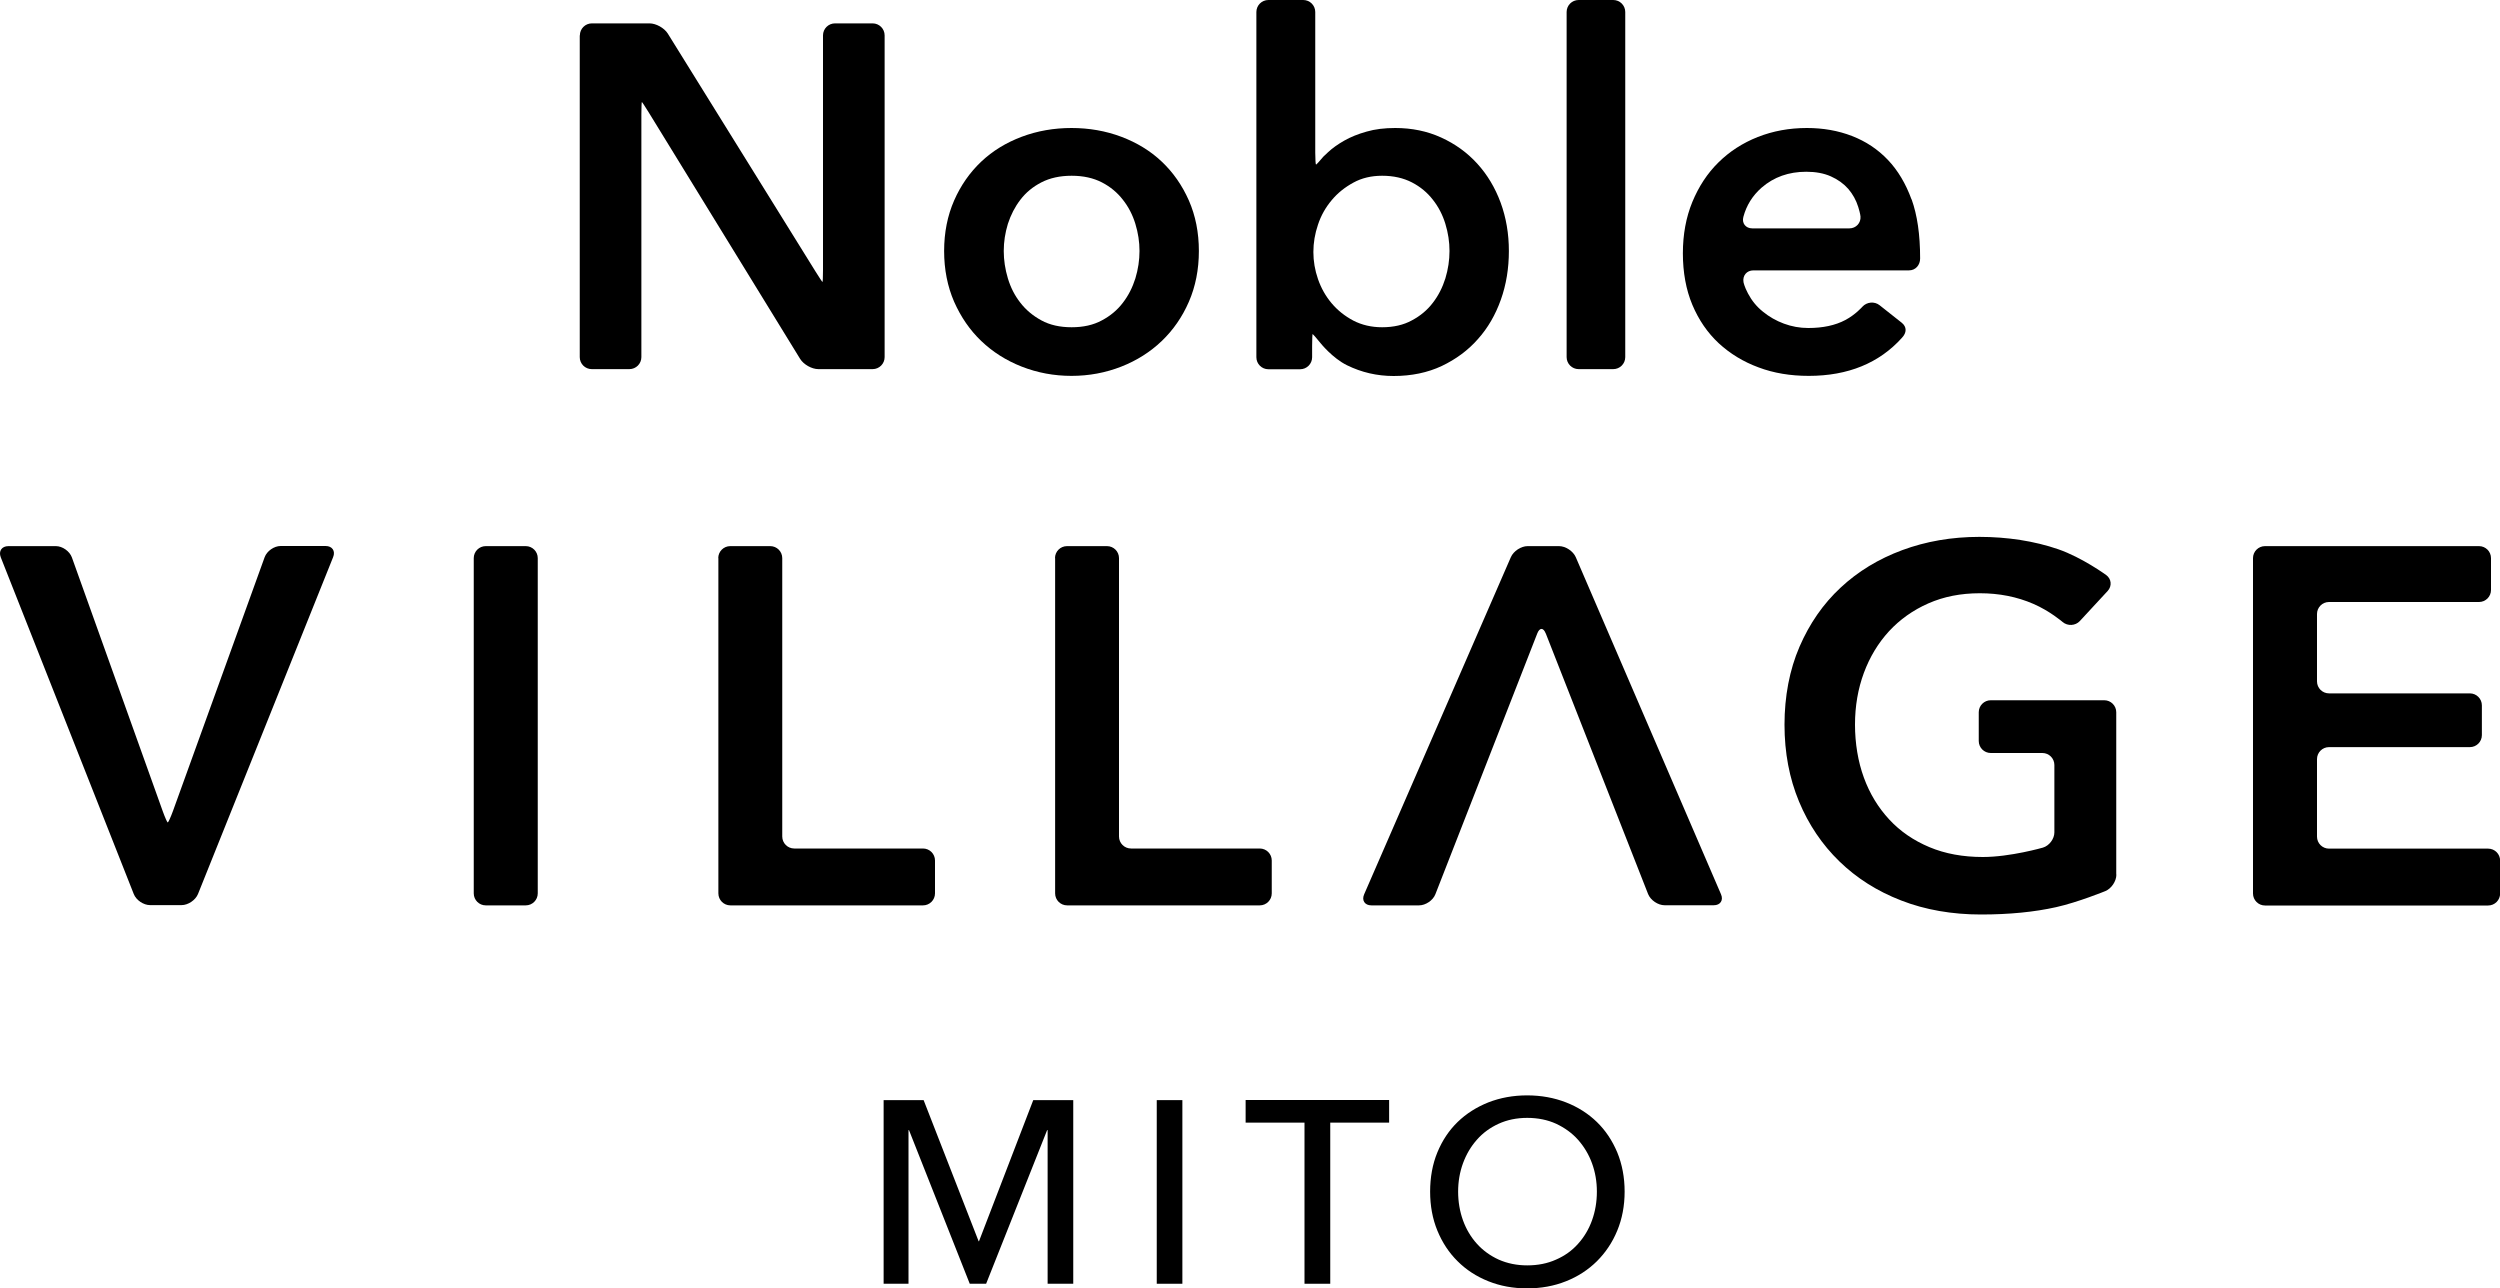
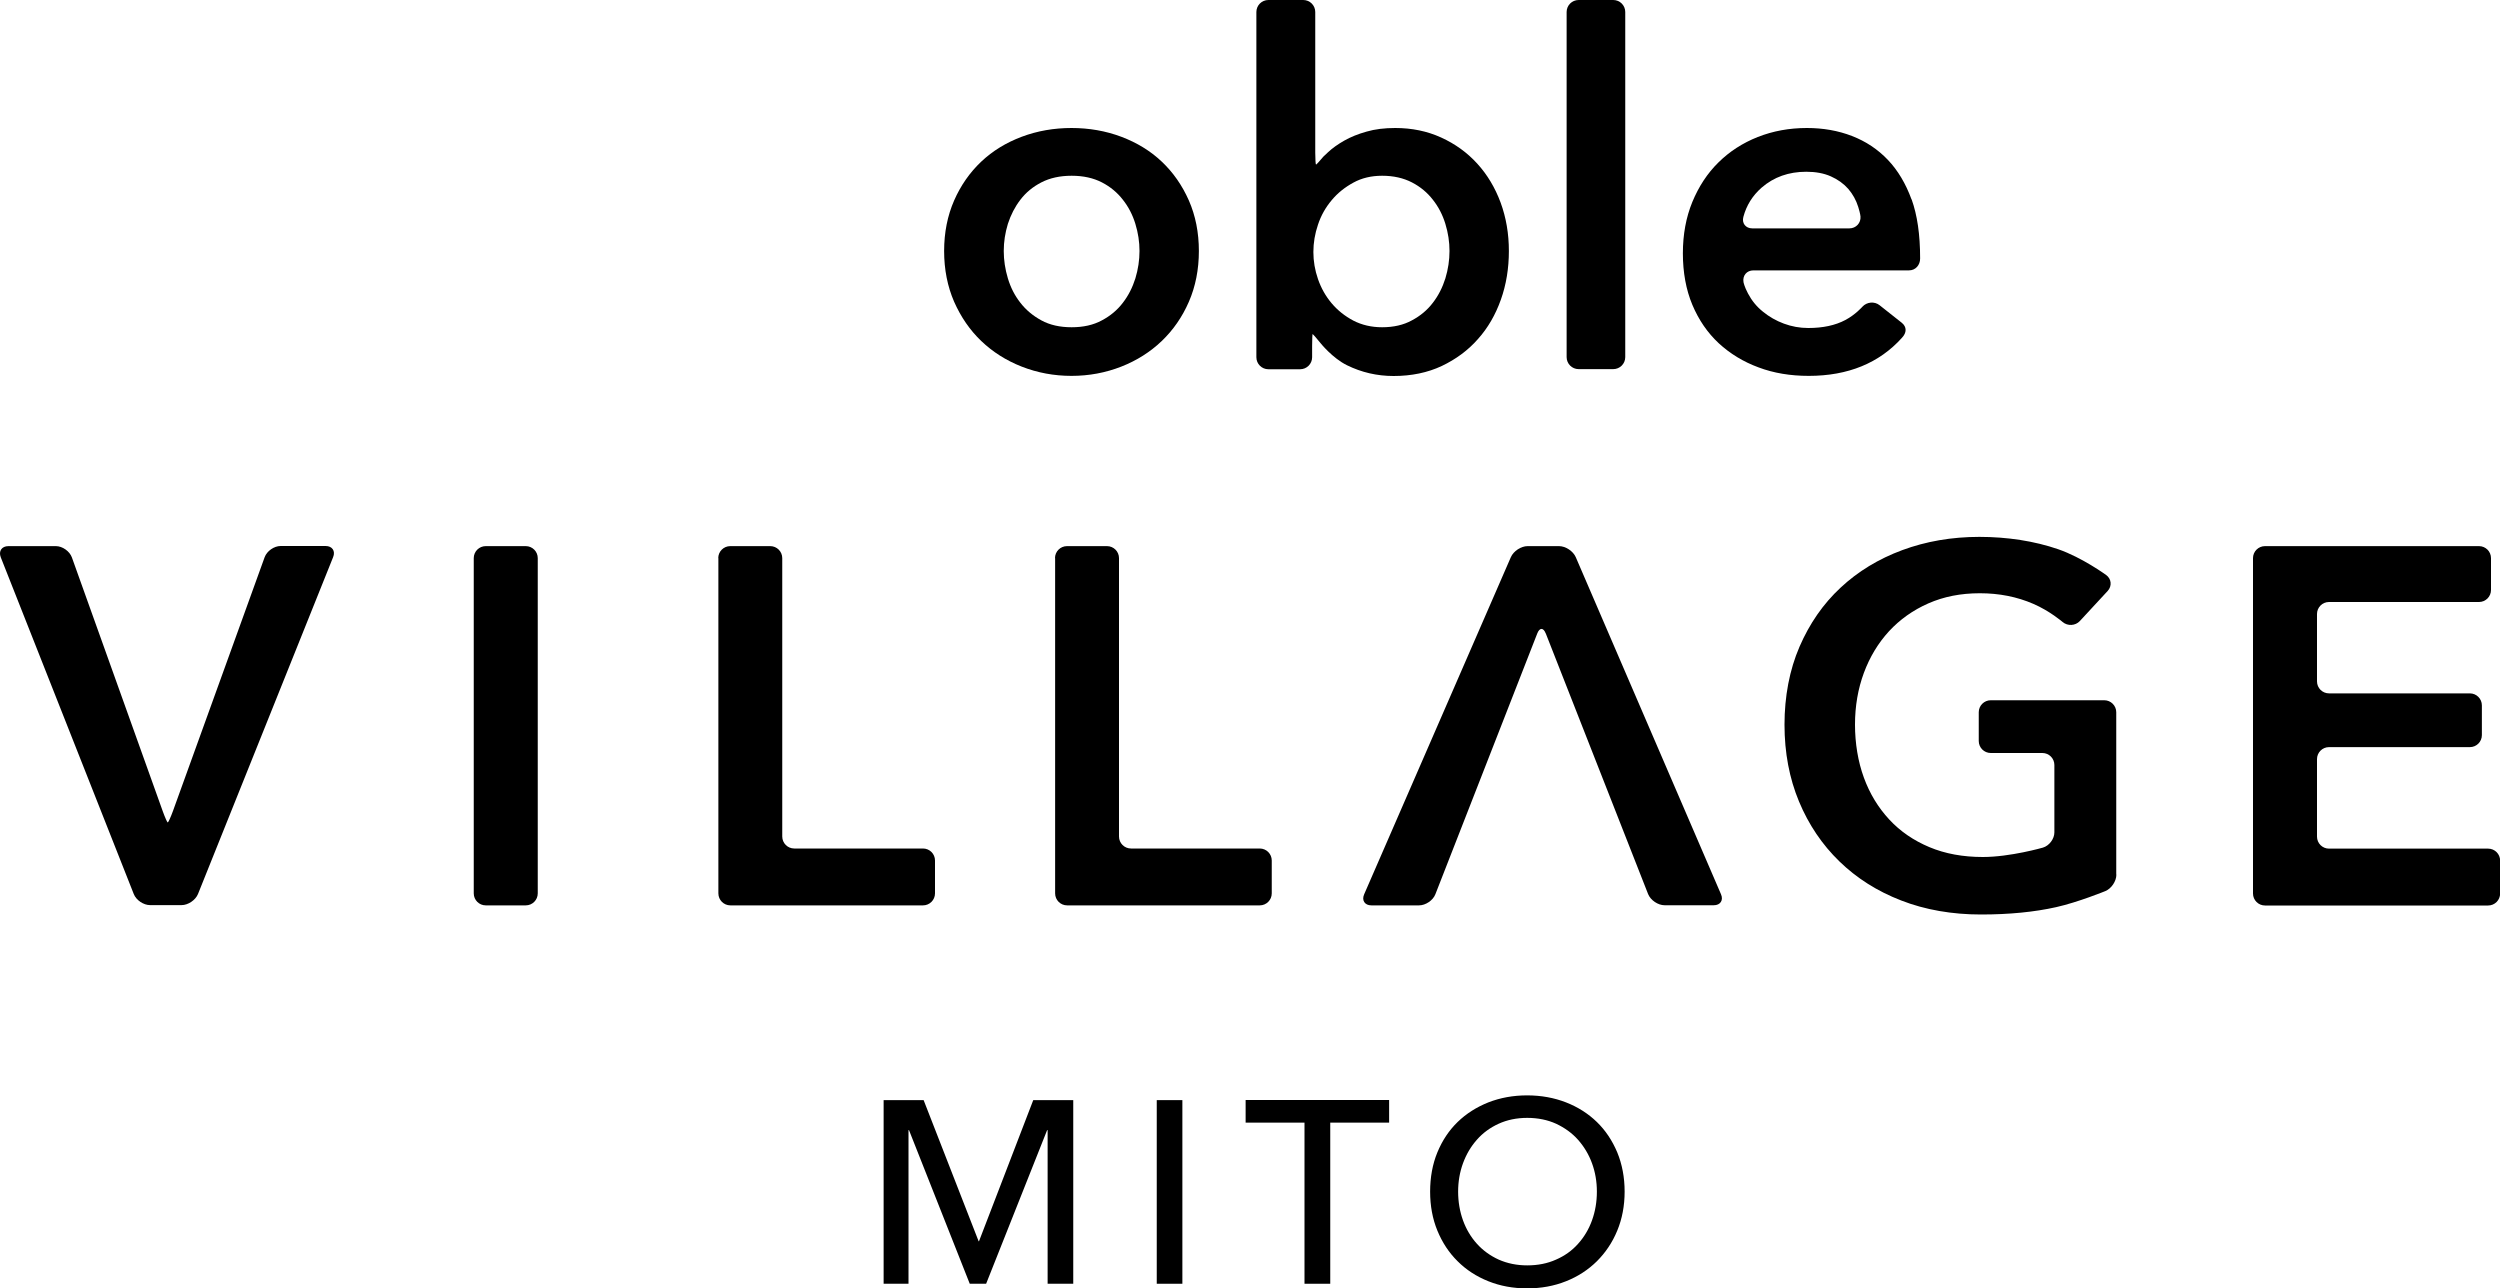
<svg xmlns="http://www.w3.org/2000/svg" id="_レイヤー_2" viewBox="0 0 200 103.07">
  <defs>
    <style>.cls-1{stroke-width:0px;}</style>
  </defs>
  <g id="layout">
    <path class="cls-1" d="m78.28,99.3h.04l4.34-11.29h3.2v14.69h-2.05v-12.29h-.04l-4.88,12.29h-1.31l-4.86-12.29h-.04v12.29h-1.99v-14.69h3.2l4.4,11.29Z" />
    <path class="cls-1" d="m94.59,102.7h-2.05v-14.69h2.05v14.69Z" />
    <path class="cls-1" d="m106.41,102.7h-2.05v-12.89h-4.71v-1.81h11.48v1.81h-4.71v12.89Z" />
    <path class="cls-1" d="m129.97,95.33c0,1.13-.2,2.18-.59,3.12-.39.95-.94,1.76-1.63,2.45-.69.68-1.51,1.22-2.47,1.6-.95.38-1.99.57-3.11.57s-2.15-.19-3.1-.57c-.95-.38-1.77-.91-2.46-1.6-.69-.68-1.23-1.5-1.62-2.45-.39-.95-.58-1.99-.58-3.12s.19-2.2.58-3.14c.39-.95.93-1.76,1.62-2.43.69-.67,1.51-1.19,2.46-1.57.95-.37,1.98-.56,3.1-.56s2.16.19,3.11.56c.95.37,1.78.9,2.47,1.57.69.67,1.23,1.48,1.63,2.43.39.95.59,2,.59,3.14Zm-2.22,0c0-.8-.13-1.56-.39-2.27-.26-.71-.64-1.34-1.12-1.88-.48-.54-1.07-.96-1.75-1.28-.68-.31-1.46-.47-2.31-.47s-1.61.16-2.29.47c-.68.31-1.27.74-1.74,1.28-.48.54-.85,1.17-1.11,1.88-.26.71-.39,1.47-.39,2.27s.13,1.58.39,2.3c.26.72.64,1.35,1.12,1.88.48.53,1.06.95,1.74,1.26.68.3,1.44.46,2.28.46s1.61-.15,2.3-.46c.69-.3,1.28-.72,1.76-1.26.48-.53.86-1.16,1.12-1.88.26-.72.39-1.49.39-2.3Z" />
    <path class="cls-1" d="m.06,44.58c-.19-.49.08-.89.61-.89h3.8c.53,0,1.1.41,1.28.9l7.27,20.31c.18.5.36.9.4.9s.23-.41.41-.9l7.34-20.32c.18-.5.76-.9,1.28-.9h3.6c.53,0,.8.4.6.89l-10.81,26.95c-.2.49-.79.89-1.32.89h-2.51c-.53,0-1.12-.4-1.31-.89L.06,44.58Z" />
    <path class="cls-1" d="m37.9,44.65c0-.53.43-.96.96-.96h3.2c.53,0,.96.43.96.96v26.82c0,.53-.43.96-.96.96h-3.2c-.53,0-.96-.43-.96-.96v-26.82Z" />
    <path class="cls-1" d="m57.46,44.65c0-.53.43-.96.96-.96h3.2c.53,0,.96.43.96.96v22.27c0,.53.43.96.96.96h10.3c.53,0,.96.43.96.96v2.63c0,.53-.43.96-.96.96h-15.41c-.53,0-.96-.43-.96-.96v-26.82Z" />
    <path class="cls-1" d="m84.4,44.65c0-.53.43-.96.96-.96h3.2c.53,0,.96.43.96.96v22.27c0,.53.43.96.96.96h10.3c.53,0,.96.43.96.96v2.63c0,.53-.43.96-.96.96h-15.41c-.53,0-.96-.43-.96-.96v-26.82Z" />
    <path class="cls-1" d="m123.66,50.68c-.19-.49-.49-.49-.68,0l-8.15,20.86c-.19.49-.78.89-1.31.89h-3.81c-.53,0-.79-.4-.58-.88l11.74-26.98c.21-.48.81-.88,1.34-.88h2.51c.53,0,1.13.4,1.34.88l11.62,26.97c.21.48-.05.88-.58.88h-3.93c-.53,0-1.12-.4-1.32-.89l-8.19-20.86Z" />
    <path class="cls-1" d="m169.31,69.97c0,.53-.4,1.12-.89,1.32,0,0-2.18.89-3.92,1.28-1.74.39-3.75.59-6.03.59s-4.45-.37-6.37-1.12c-1.92-.74-3.57-1.79-4.95-3.13-1.38-1.34-2.46-2.94-3.23-4.79-.77-1.85-1.16-3.9-1.16-6.15s.4-4.38,1.2-6.23c.8-1.85,1.89-3.43,3.29-4.73,1.39-1.3,3.04-2.3,4.93-3,1.89-.7,3.95-1.06,6.17-1.06s4.4.33,6.31.99c1.91.66,3.83,2.06,3.83,2.06.43.31.48.88.13,1.27l-2.23,2.41c-.36.39-.98.42-1.38.08,0,0-1.02-.88-2.34-1.45-1.31-.57-2.74-.85-4.28-.85s-2.89.27-4.12.81c-1.23.54-2.28,1.29-3.15,2.23-.87.95-1.54,2.06-2.01,3.33-.47,1.27-.71,2.65-.71,4.14s.24,2.96.71,4.24c.47,1.29,1.15,2.4,2.03,3.35.88.95,1.95,1.68,3.21,2.21,1.26.53,2.69.79,4.28.79,2.19,0,4.8-.75,4.8-.75.51-.15.92-.7.92-1.22v-5.39c0-.53-.43-.96-.96-.96h-4.13c-.53,0-.96-.43-.96-.96v-2.3c0-.53.43-.96.96-.96h9.08c.53,0,.96.43.96.96v12.98Z" />
    <path class="cls-1" d="m180.24,44.65c0-.53.43-.96.96-.96h17.12c.53,0,.96.43.96.96v2.55c0,.53-.43.96-.96.96h-12c-.53,0-.96.43-.96.96v5.39c0,.53.43.96.96.96h11.27c.53,0,.96.43.96.96v2.38c0,.53-.43.96-.96.96h-11.27c-.53,0-.96.43-.96.96v6.2c0,.53.43.96.96.96h12.73c.53,0,.96.43.96.96v2.63c0,.53-.43.96-.96.96h-17.85c-.53,0-.96-.43-.96-.96v-26.82Z" />
-     <path class="cls-1" d="m46.39,2.83c0-.53.43-.96.96-.96h4.61c.53,0,1.18.37,1.46.81l11.84,19.07c.28.45.52.81.54.81s.04-.43.04-.96V2.83c0-.53.43-.96.96-.96h3.01c.53,0,.96.43.96.96v25.74c0,.53-.43.96-.96.96h-4.34c-.53,0-1.18-.37-1.46-.82l-12.12-19.73c-.28-.45-.52-.82-.54-.82s-.04.43-.04.96v19.45c0,.53-.43.96-.96.96h-3.01c-.53,0-.96-.43-.96-.96V2.83Z" />
    <path class="cls-1" d="m75.53,20.08c0-1.48.27-2.83.8-4.04.53-1.21,1.26-2.25,2.17-3.11.91-.86,1.99-1.52,3.24-1.99,1.25-.47,2.58-.7,3.98-.7s2.73.23,3.98.7c1.25.47,2.33,1.13,3.24,1.99.91.86,1.63,1.89,2.17,3.11.53,1.21.8,2.56.8,4.04s-.27,2.84-.8,4.06c-.53,1.22-1.26,2.27-2.17,3.14-.91.87-1.99,1.56-3.24,2.05-1.25.49-2.58.74-3.98.74s-2.73-.25-3.98-.74c-1.25-.49-2.33-1.18-3.24-2.05-.91-.87-1.63-1.92-2.17-3.14-.53-1.22-.8-2.58-.8-4.06Zm4.77,0c0,.73.11,1.46.33,2.19.22.73.55,1.38,1,1.95.44.57,1,1.04,1.68,1.41.68.37,1.48.55,2.42.55s1.74-.18,2.42-.55c.68-.36,1.24-.83,1.68-1.41.44-.57.77-1.22,1-1.95.22-.73.33-1.46.33-2.19s-.11-1.45-.33-2.17c-.22-.72-.55-1.36-1-1.93-.44-.57-1-1.04-1.68-1.39-.68-.35-1.48-.53-2.42-.53s-1.74.18-2.42.53c-.68.35-1.24.81-1.68,1.39-.44.57-.77,1.22-1,1.93-.22.72-.33,1.44-.33,2.17Z" />
    <path class="cls-1" d="m104.26,0c.53,0,.96.43.96.96v11.25c0,.53.03.96.06.96s.3-.29.59-.64l.36-.34c.36-.34.8-.65,1.31-.94.51-.29,1.1-.53,1.78-.72.68-.2,1.45-.29,2.3-.29,1.33,0,2.55.25,3.67.76,1.12.51,2.08,1.2,2.89,2.09.81.89,1.43,1.93,1.87,3.12.44,1.2.66,2.49.66,3.87s-.21,2.68-.64,3.89c-.43,1.21-1.04,2.27-1.84,3.16-.79.9-1.76,1.61-2.89,2.15-1.13.53-2.42.8-3.85.8-1.33,0-2.57-.29-3.73-.86-1.16-.57-2.11-1.76-2.11-1.76-.33-.41-.62-.74-.64-.74s-.04.43-.04.96v.9c0,.53-.43.96-.96.96h-2.54c-.53,0-.96-.43-.96-.96V.96c0-.53.43-.96.96-.96h2.77Zm11.7,20.08c0-.73-.11-1.45-.33-2.17-.22-.72-.55-1.36-1-1.93-.44-.57-1-1.04-1.68-1.39-.68-.35-1.47-.53-2.38-.53-.86,0-1.63.18-2.3.55-.68.37-1.26.83-1.74,1.41-.48.57-.85,1.22-1.09,1.95-.25.73-.37,1.46-.37,2.19s.12,1.45.37,2.17c.25.72.61,1.36,1.09,1.93.48.57,1.06,1.03,1.74,1.39.68.35,1.45.53,2.3.53.91,0,1.71-.18,2.38-.55.68-.36,1.24-.83,1.68-1.41.44-.57.77-1.22,1-1.95.22-.73.33-1.46.33-2.19Z" />
    <path class="cls-1" d="m125.33.96c0-.53.43-.96.96-.96h2.77c.53,0,.96.43.96.96v27.61c0,.53-.43.96-.96.96h-2.77c-.53,0-.96-.43-.96-.96V.96Z" />
    <path class="cls-1" d="m152.92,15.95c-.46-1.26-1.09-2.32-1.89-3.16-.81-.85-1.76-1.48-2.87-1.91-1.11-.43-2.31-.64-3.61-.64-1.41,0-2.71.24-3.93.72-1.21.48-2.26,1.16-3.14,2.03-.89.87-1.58,1.93-2.09,3.16-.51,1.24-.76,2.61-.76,4.12s.25,2.91.76,4.12c.51,1.21,1.21,2.23,2.11,3.07.9.83,1.96,1.48,3.18,1.93,1.22.46,2.56.68,4.02.68,3.15,0,5.64-1.03,7.45-3.04.4-.42.4-.88-.01-1.21l-1.77-1.4c-.41-.33-1.03-.27-1.38.12,0,0-.55.63-1.36,1.06-.81.43-1.8.64-2.97.64-.68,0-1.33-.12-1.95-.35-.62-.23-1.18-.55-1.68-.96-.5-.4-.89-.88-1.19-1.45-.3-.56-.36-.91-.36-.91-.09-.52.26-.94.79-.94h12.45c.53,0,.89-.43.89-.95,0-1.93-.23-3.47-.68-4.73Zm-4.96,2.32h-7.78c-.53,0-.85-.42-.71-.92.24-.91.73-1.7,1.46-2.34.98-.85,2.17-1.27,3.57-1.27.75,0,1.41.12,1.97.37.56.25,1.02.58,1.39,1,.36.42.63.9.8,1.45.17.55.18.76.18.76.04.52-.36.95-.89.95Z" />
  </g>
</svg>